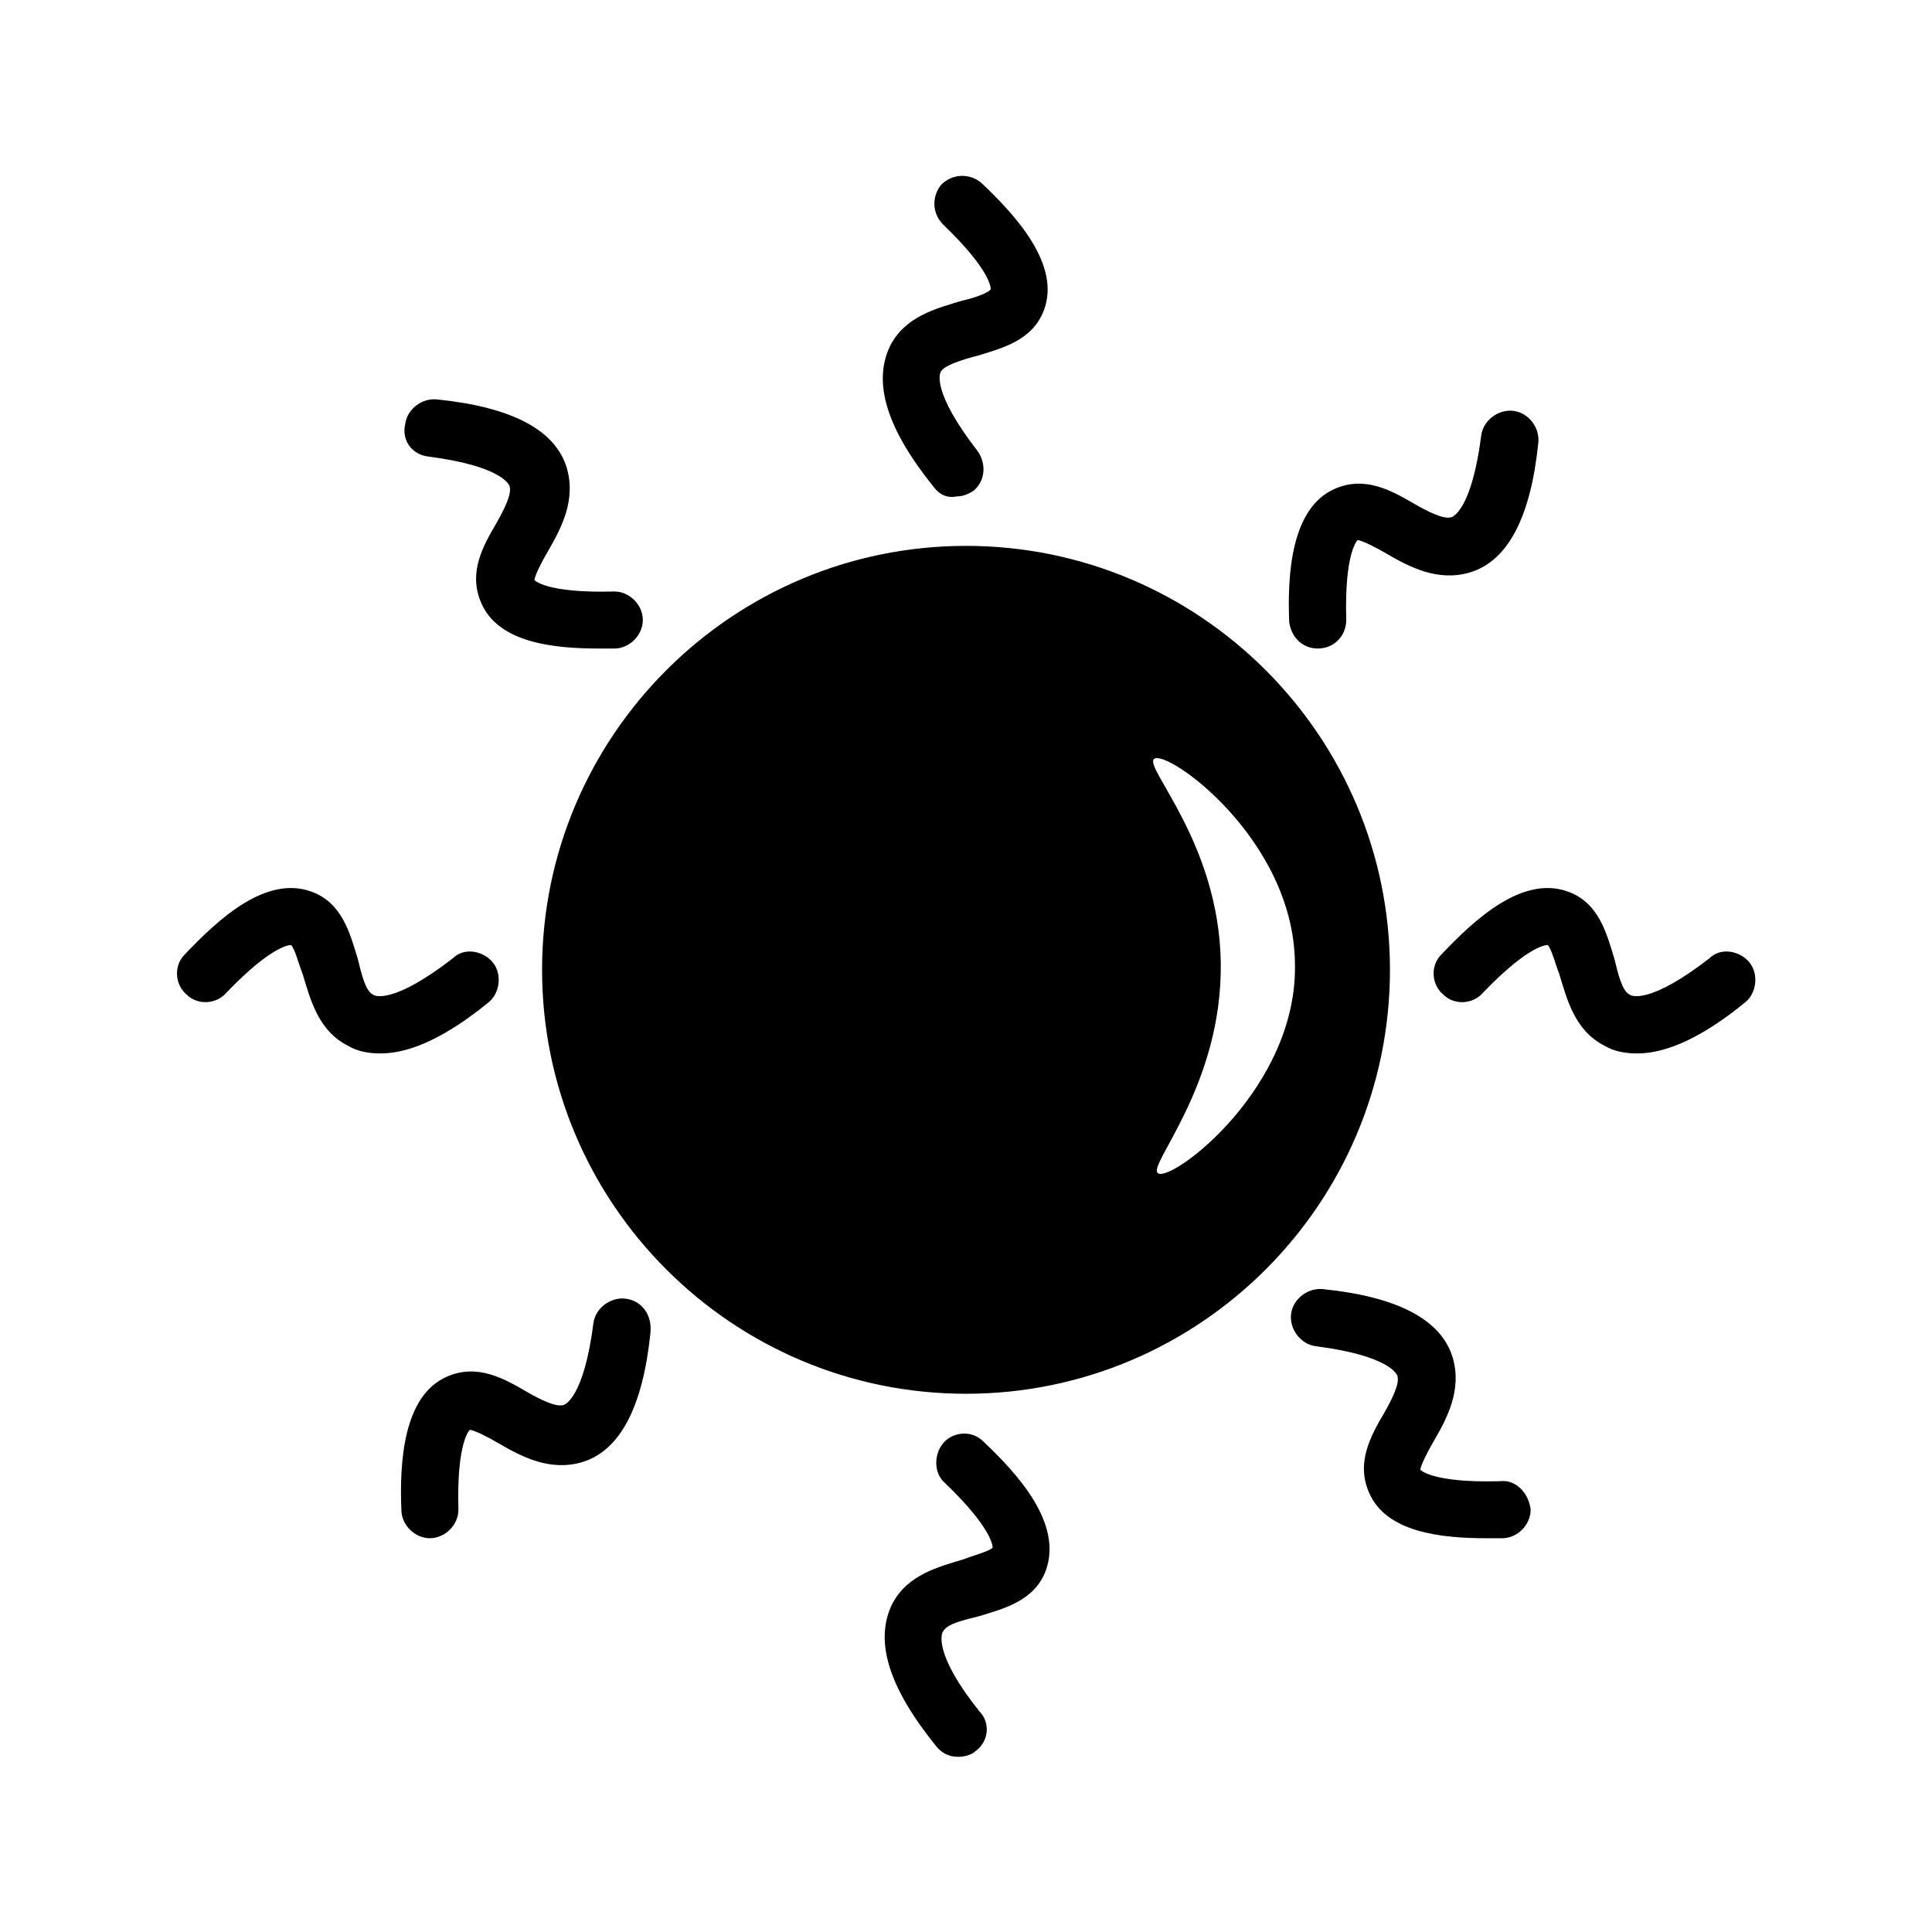
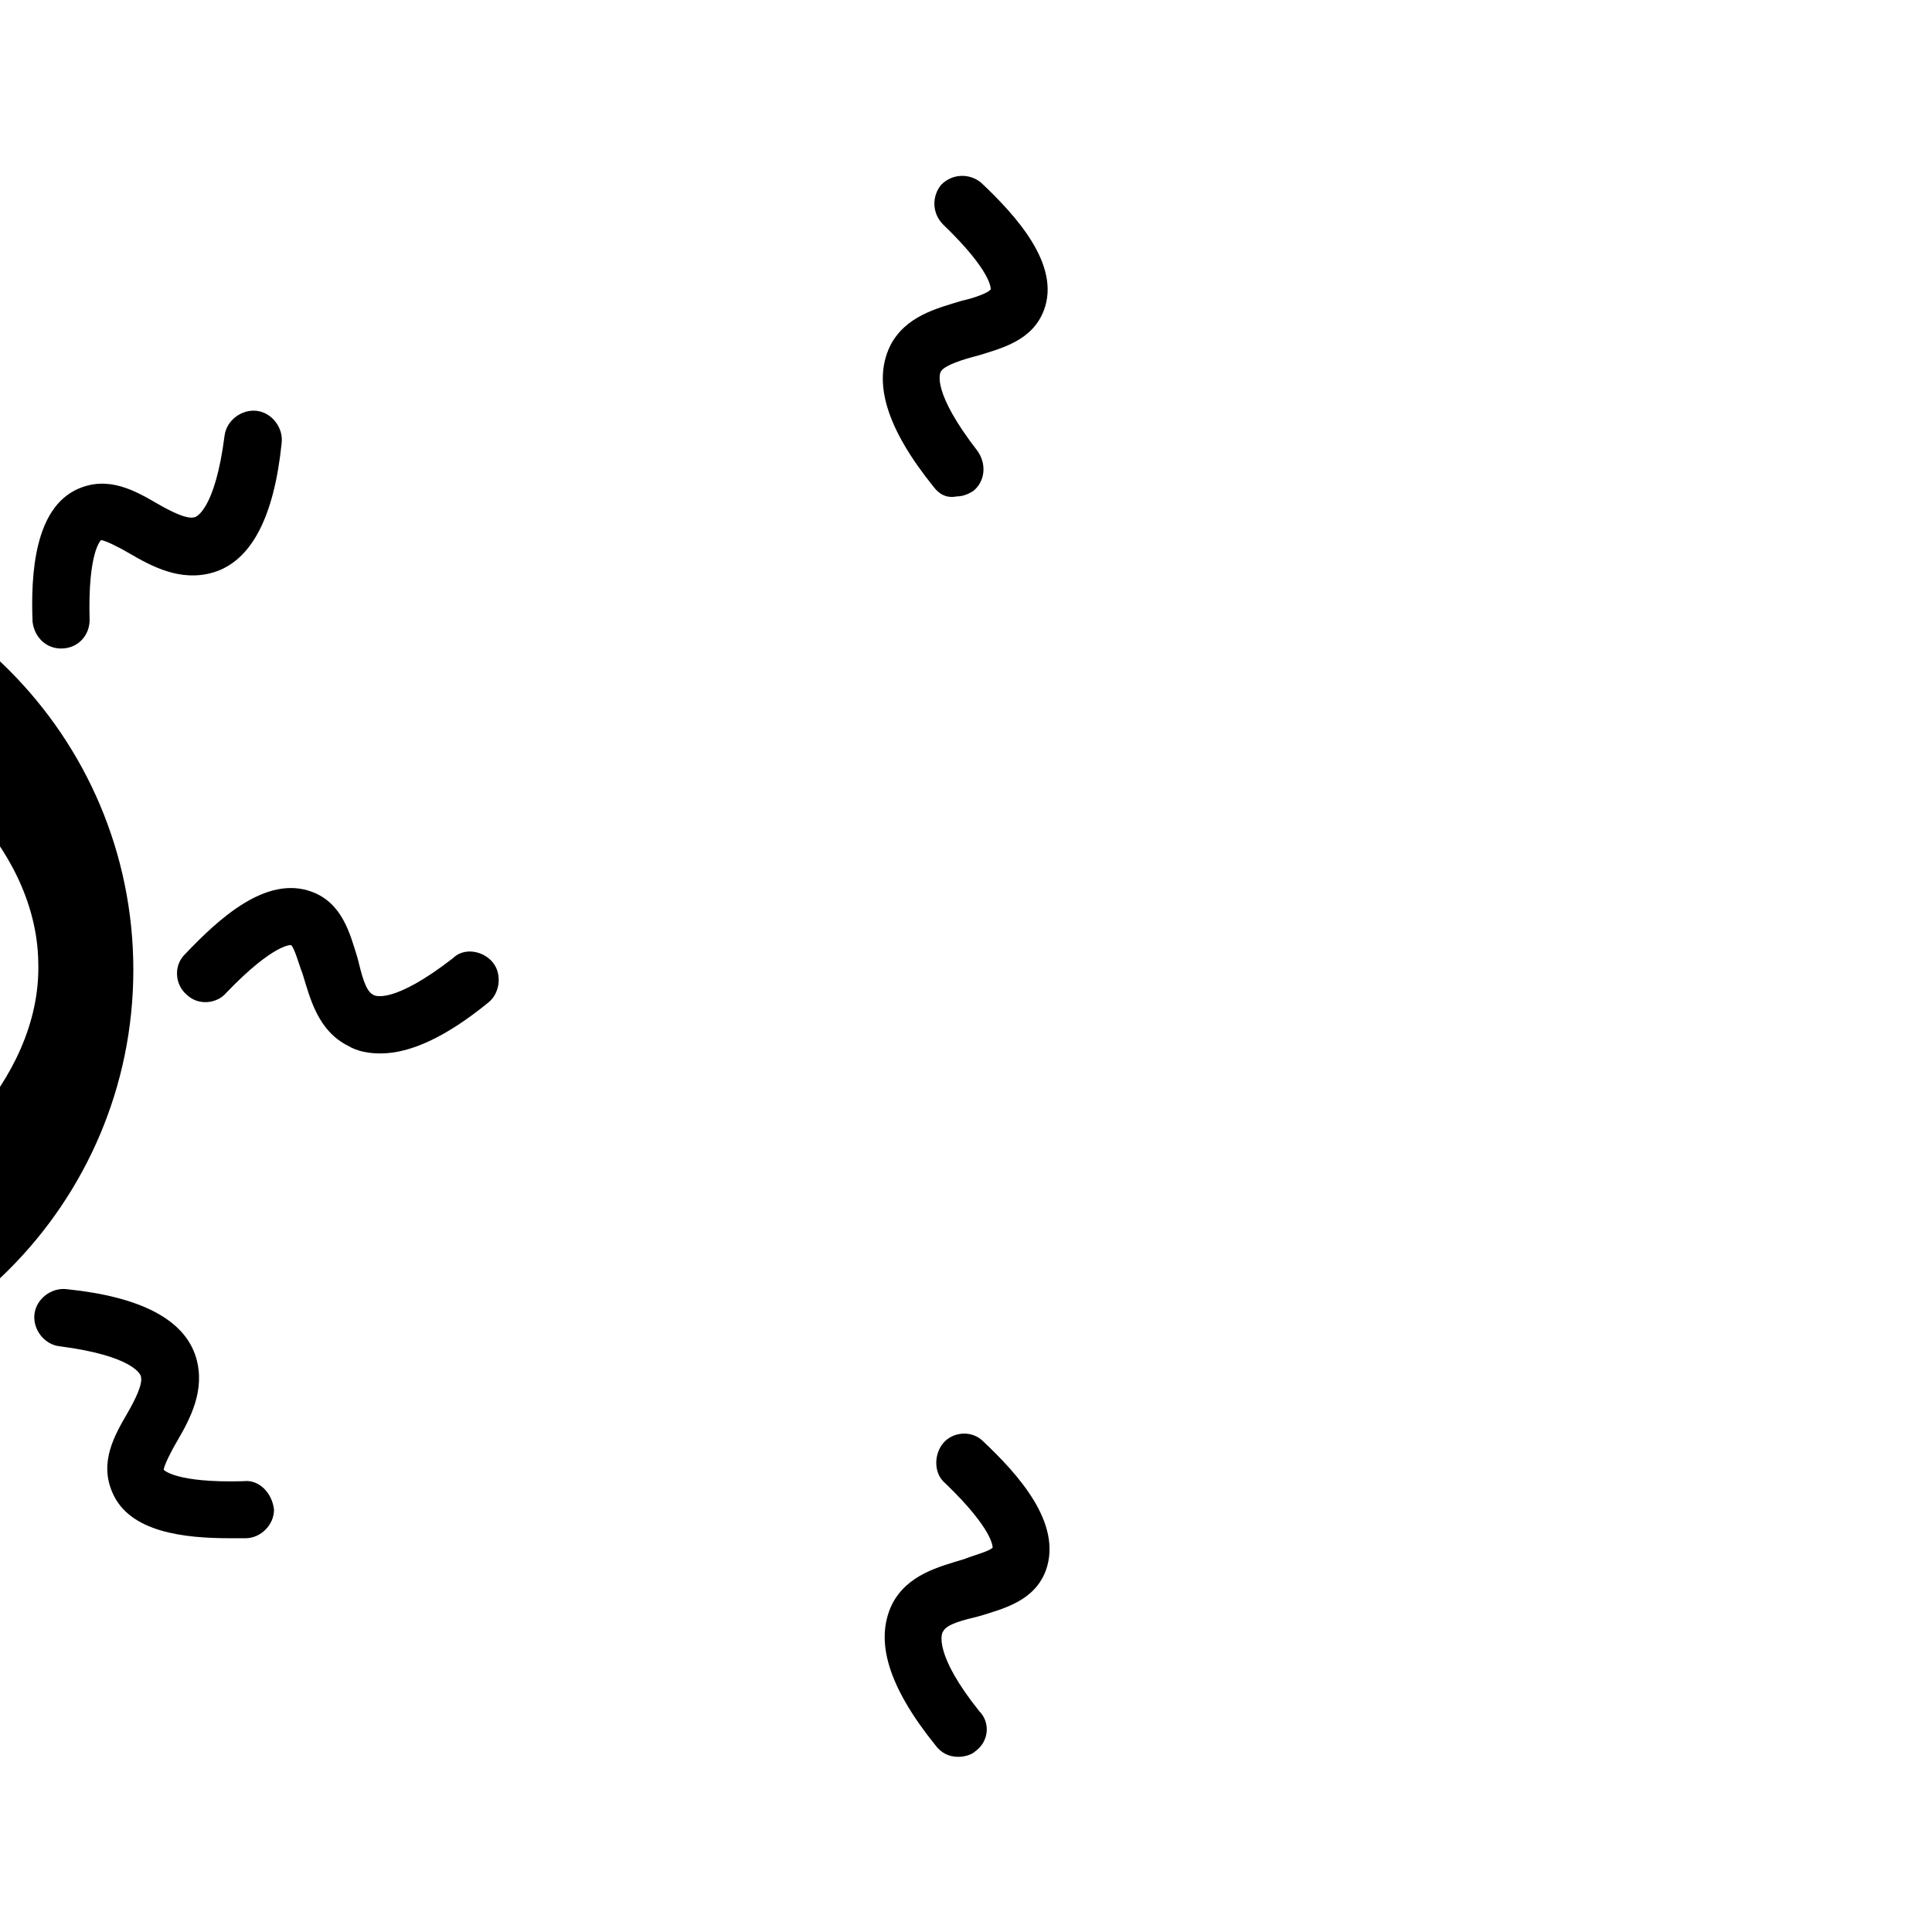
<svg xmlns="http://www.w3.org/2000/svg" fill="#000000" width="800px" height="800px" version="1.1" viewBox="144 144 512 512">
-   <path d="m391.43 273.04c-12.594-15.617-16.121-27.711-11.586-37.281 4.031-8.062 12.594-10.078 19.145-12.09 2.519-0.504 7.055-2.016 7.559-3.023 0 0 0.504-4.535-12.594-17.129-3.023-3.023-3.023-7.559-0.504-10.578 3.023-3.023 7.559-3.023 10.578-0.504 9.07 8.566 21.16 21.664 16.625 33.754-3.023 8.062-11.082 10.078-17.633 12.09-4.031 1.008-8.566 2.519-9.574 4.031-0.504 0.504-2.519 5.543 9.574 21.16 2.519 3.527 2.016 8.062-1.008 10.578-1.512 1.008-3.023 1.512-4.535 1.512-2.519 0.504-4.535-0.504-6.047-2.519zm13.098 252.91c-3.023-3.023-8.062-2.519-10.578 0.504-2.519 3.023-2.519 8.062 0.504 10.578 13.098 12.594 12.594 17.129 12.594 17.129-1.008 1.008-5.039 2.016-7.559 3.023-6.551 2.016-15.113 4.031-19.145 12.09-4.535 9.574-1.008 21.664 11.586 37.281 1.512 2.016 3.527 3.023 6.047 3.023 1.512 0 3.527-0.504 4.535-1.512 3.527-2.519 4.031-7.559 1.008-10.578-12.09-15.113-10.078-20.656-9.574-21.16 1.008-2.016 5.543-3.023 9.574-4.031 6.551-2.016 14.609-4.031 17.633-12.09 4.535-12.594-7.555-25.691-16.625-34.258zm-129.98-126.96c-2.519-3.023-7.559-4.031-10.578-1.008-15.617 12.09-20.656 10.078-21.16 9.574-2.016-1.008-3.023-5.543-4.031-9.574-2.016-6.551-4.031-14.609-12.09-17.633-12.09-4.535-24.688 7.055-33.754 16.625-3.023 3.023-2.519 8.062 0.504 10.578 3.023 3.023 8.062 2.519 10.578-0.504 12.594-13.098 17.129-12.594 17.129-12.594 1.008 1.008 2.016 5.039 3.023 7.559 2.016 6.551 4.031 15.113 12.09 19.145 2.519 1.512 5.543 2.016 8.566 2.016 8.062 0 17.633-4.535 28.719-13.602 3.019-2.523 3.523-7.559 1.004-10.582zm333.02 0c-2.519-3.023-7.559-4.031-10.578-1.008-15.617 12.09-20.656 10.078-21.16 9.574-2.016-1.008-3.023-5.543-4.031-9.574-2.016-6.551-4.031-14.609-12.09-17.633-12.09-4.535-24.688 7.055-33.754 16.625-3.023 3.023-2.519 8.062 0.504 10.578 3.023 3.023 8.062 2.519 10.578-0.504 12.594-13.098 17.129-12.594 17.129-12.594 1.008 1.008 2.016 5.039 3.023 7.559 2.016 6.551 4.031 15.113 12.09 19.145 2.519 1.512 5.543 2.016 8.566 2.016 8.062 0 17.633-4.535 28.719-13.602 3.019-2.523 3.523-7.559 1.004-10.582zm-297.75 89.172c-4.031-0.504-8.062 2.519-8.566 6.551-2.519 19.648-7.559 21.664-8.062 21.664-2.016 0.504-6.047-1.512-9.574-3.527-6.047-3.527-13.098-7.559-21.16-4.031-11.586 5.039-12.594 22.672-12.09 35.266 0 4.031 3.527 7.559 7.559 7.559s7.559-3.527 7.559-7.559c-0.504-18.137 3.023-21.16 3.023-21.16 1.008 0 5.039 2.016 7.559 3.527 6.047 3.527 13.602 7.559 22.168 5.039 10.078-3.023 16.121-14.609 18.137-34.258 0.504-5.039-2.519-8.566-6.551-9.07zm183.39-172.3c0.504 0 0.504 0 0 0 4.535 0 7.559-3.527 7.559-7.559-0.504-18.137 3.023-21.16 3.023-21.16 1.008 0 5.039 2.016 7.559 3.527 6.047 3.527 13.602 7.559 22.168 5.039 10.078-3.023 16.121-14.609 18.137-34.258 0.504-4.031-2.519-8.062-6.551-8.566-4.031-0.504-8.062 2.519-8.566 6.551-2.519 19.648-7.559 21.664-8.062 21.664-2.016 0.504-6.047-1.512-9.574-3.527-6.047-3.527-13.098-7.559-21.16-4.031-11.586 5.039-12.594 22.672-12.09 35.266 0.504 4.031 3.527 7.055 7.559 7.055zm48.367 220.67c-18.137 0.504-21.16-3.023-21.16-3.023 0-1.008 2.016-5.039 3.527-7.559 3.527-6.047 7.559-13.602 5.039-22.168-3.023-10.078-14.609-16.121-34.258-18.137-4.031-0.504-8.062 2.519-8.566 6.551s2.519 8.062 6.551 8.566c19.648 2.519 21.664 7.559 21.664 8.062 0.504 2.016-1.512 6.047-3.527 9.574-3.527 6.047-7.559 13.098-4.031 21.16 4.535 10.578 19.145 12.09 31.234 12.09h4.031c4.031 0 7.559-3.527 7.559-7.559-0.508-4.535-4.035-8.062-8.062-7.559zm-284.15-271.55c19.648 2.519 21.664 7.559 21.664 8.062 0.504 2.016-1.512 6.047-3.527 9.574-3.527 6.047-7.559 13.098-4.031 21.16 4.535 10.578 19.145 12.09 31.234 12.09h4.031c4.031 0 7.559-3.527 7.559-7.559s-3.527-7.559-7.559-7.559c-18.137 0.504-21.16-3.023-21.16-3.023 0-1.008 2.016-5.039 3.527-7.559 3.527-6.047 7.559-13.602 5.039-22.168-3.023-10.078-14.609-16.121-34.258-18.137-4.031-0.504-8.062 2.519-8.566 6.551-1.008 4.535 2.016 8.062 6.047 8.566zm254.93 136.03c0 61.969-50.383 112.35-112.35 112.35-61.969 0-112.35-50.383-112.35-112.35 0-61.969 50.383-112.35 112.35-112.35 61.969-0.004 112.35 50.379 112.35 112.35zm-25.191-2.016c-0.504-32.746-33.754-56.426-37.281-53.906-3.023 2.016 17.129 22.168 17.633 53.906 0.504 32.746-19.648 53.906-16.625 55.922 3.527 2.519 37.281-22.672 36.273-55.922z" />
+   <path d="m391.43 273.04c-12.594-15.617-16.121-27.711-11.586-37.281 4.031-8.062 12.594-10.078 19.145-12.09 2.519-0.504 7.055-2.016 7.559-3.023 0 0 0.504-4.535-12.594-17.129-3.023-3.023-3.023-7.559-0.504-10.578 3.023-3.023 7.559-3.023 10.578-0.504 9.07 8.566 21.16 21.664 16.625 33.754-3.023 8.062-11.082 10.078-17.633 12.09-4.031 1.008-8.566 2.519-9.574 4.031-0.504 0.504-2.519 5.543 9.574 21.16 2.519 3.527 2.016 8.062-1.008 10.578-1.512 1.008-3.023 1.512-4.535 1.512-2.519 0.504-4.535-0.504-6.047-2.519zm13.098 252.91c-3.023-3.023-8.062-2.519-10.578 0.504-2.519 3.023-2.519 8.062 0.504 10.578 13.098 12.594 12.594 17.129 12.594 17.129-1.008 1.008-5.039 2.016-7.559 3.023-6.551 2.016-15.113 4.031-19.145 12.09-4.535 9.574-1.008 21.664 11.586 37.281 1.512 2.016 3.527 3.023 6.047 3.023 1.512 0 3.527-0.504 4.535-1.512 3.527-2.519 4.031-7.559 1.008-10.578-12.09-15.113-10.078-20.656-9.574-21.16 1.008-2.016 5.543-3.023 9.574-4.031 6.551-2.016 14.609-4.031 17.633-12.09 4.535-12.594-7.555-25.691-16.625-34.258zm-129.98-126.96c-2.519-3.023-7.559-4.031-10.578-1.008-15.617 12.09-20.656 10.078-21.16 9.574-2.016-1.008-3.023-5.543-4.031-9.574-2.016-6.551-4.031-14.609-12.09-17.633-12.09-4.535-24.688 7.055-33.754 16.625-3.023 3.023-2.519 8.062 0.504 10.578 3.023 3.023 8.062 2.519 10.578-0.504 12.594-13.098 17.129-12.594 17.129-12.594 1.008 1.008 2.016 5.039 3.023 7.559 2.016 6.551 4.031 15.113 12.09 19.145 2.519 1.512 5.543 2.016 8.566 2.016 8.062 0 17.633-4.535 28.719-13.602 3.019-2.523 3.523-7.559 1.004-10.582zc-2.519-3.023-7.559-4.031-10.578-1.008-15.617 12.09-20.656 10.078-21.16 9.574-2.016-1.008-3.023-5.543-4.031-9.574-2.016-6.551-4.031-14.609-12.09-17.633-12.09-4.535-24.688 7.055-33.754 16.625-3.023 3.023-2.519 8.062 0.504 10.578 3.023 3.023 8.062 2.519 10.578-0.504 12.594-13.098 17.129-12.594 17.129-12.594 1.008 1.008 2.016 5.039 3.023 7.559 2.016 6.551 4.031 15.113 12.09 19.145 2.519 1.512 5.543 2.016 8.566 2.016 8.062 0 17.633-4.535 28.719-13.602 3.019-2.523 3.523-7.559 1.004-10.582zm-297.75 89.172c-4.031-0.504-8.062 2.519-8.566 6.551-2.519 19.648-7.559 21.664-8.062 21.664-2.016 0.504-6.047-1.512-9.574-3.527-6.047-3.527-13.098-7.559-21.16-4.031-11.586 5.039-12.594 22.672-12.09 35.266 0 4.031 3.527 7.559 7.559 7.559s7.559-3.527 7.559-7.559c-0.504-18.137 3.023-21.16 3.023-21.16 1.008 0 5.039 2.016 7.559 3.527 6.047 3.527 13.602 7.559 22.168 5.039 10.078-3.023 16.121-14.609 18.137-34.258 0.504-5.039-2.519-8.566-6.551-9.07zm183.39-172.3c0.504 0 0.504 0 0 0 4.535 0 7.559-3.527 7.559-7.559-0.504-18.137 3.023-21.16 3.023-21.16 1.008 0 5.039 2.016 7.559 3.527 6.047 3.527 13.602 7.559 22.168 5.039 10.078-3.023 16.121-14.609 18.137-34.258 0.504-4.031-2.519-8.062-6.551-8.566-4.031-0.504-8.062 2.519-8.566 6.551-2.519 19.648-7.559 21.664-8.062 21.664-2.016 0.504-6.047-1.512-9.574-3.527-6.047-3.527-13.098-7.559-21.16-4.031-11.586 5.039-12.594 22.672-12.09 35.266 0.504 4.031 3.527 7.055 7.559 7.055zm48.367 220.67c-18.137 0.504-21.16-3.023-21.16-3.023 0-1.008 2.016-5.039 3.527-7.559 3.527-6.047 7.559-13.602 5.039-22.168-3.023-10.078-14.609-16.121-34.258-18.137-4.031-0.504-8.062 2.519-8.566 6.551s2.519 8.062 6.551 8.566c19.648 2.519 21.664 7.559 21.664 8.062 0.504 2.016-1.512 6.047-3.527 9.574-3.527 6.047-7.559 13.098-4.031 21.16 4.535 10.578 19.145 12.09 31.234 12.09h4.031c4.031 0 7.559-3.527 7.559-7.559-0.508-4.535-4.035-8.062-8.062-7.559zm-284.15-271.55c19.648 2.519 21.664 7.559 21.664 8.062 0.504 2.016-1.512 6.047-3.527 9.574-3.527 6.047-7.559 13.098-4.031 21.16 4.535 10.578 19.145 12.09 31.234 12.09h4.031c4.031 0 7.559-3.527 7.559-7.559s-3.527-7.559-7.559-7.559c-18.137 0.504-21.16-3.023-21.16-3.023 0-1.008 2.016-5.039 3.527-7.559 3.527-6.047 7.559-13.602 5.039-22.168-3.023-10.078-14.609-16.121-34.258-18.137-4.031-0.504-8.062 2.519-8.566 6.551-1.008 4.535 2.016 8.062 6.047 8.566zm254.93 136.03c0 61.969-50.383 112.35-112.35 112.35-61.969 0-112.35-50.383-112.35-112.35 0-61.969 50.383-112.35 112.35-112.35 61.969-0.004 112.35 50.379 112.35 112.35zm-25.191-2.016c-0.504-32.746-33.754-56.426-37.281-53.906-3.023 2.016 17.129 22.168 17.633 53.906 0.504 32.746-19.648 53.906-16.625 55.922 3.527 2.519 37.281-22.672 36.273-55.922z" />
</svg>